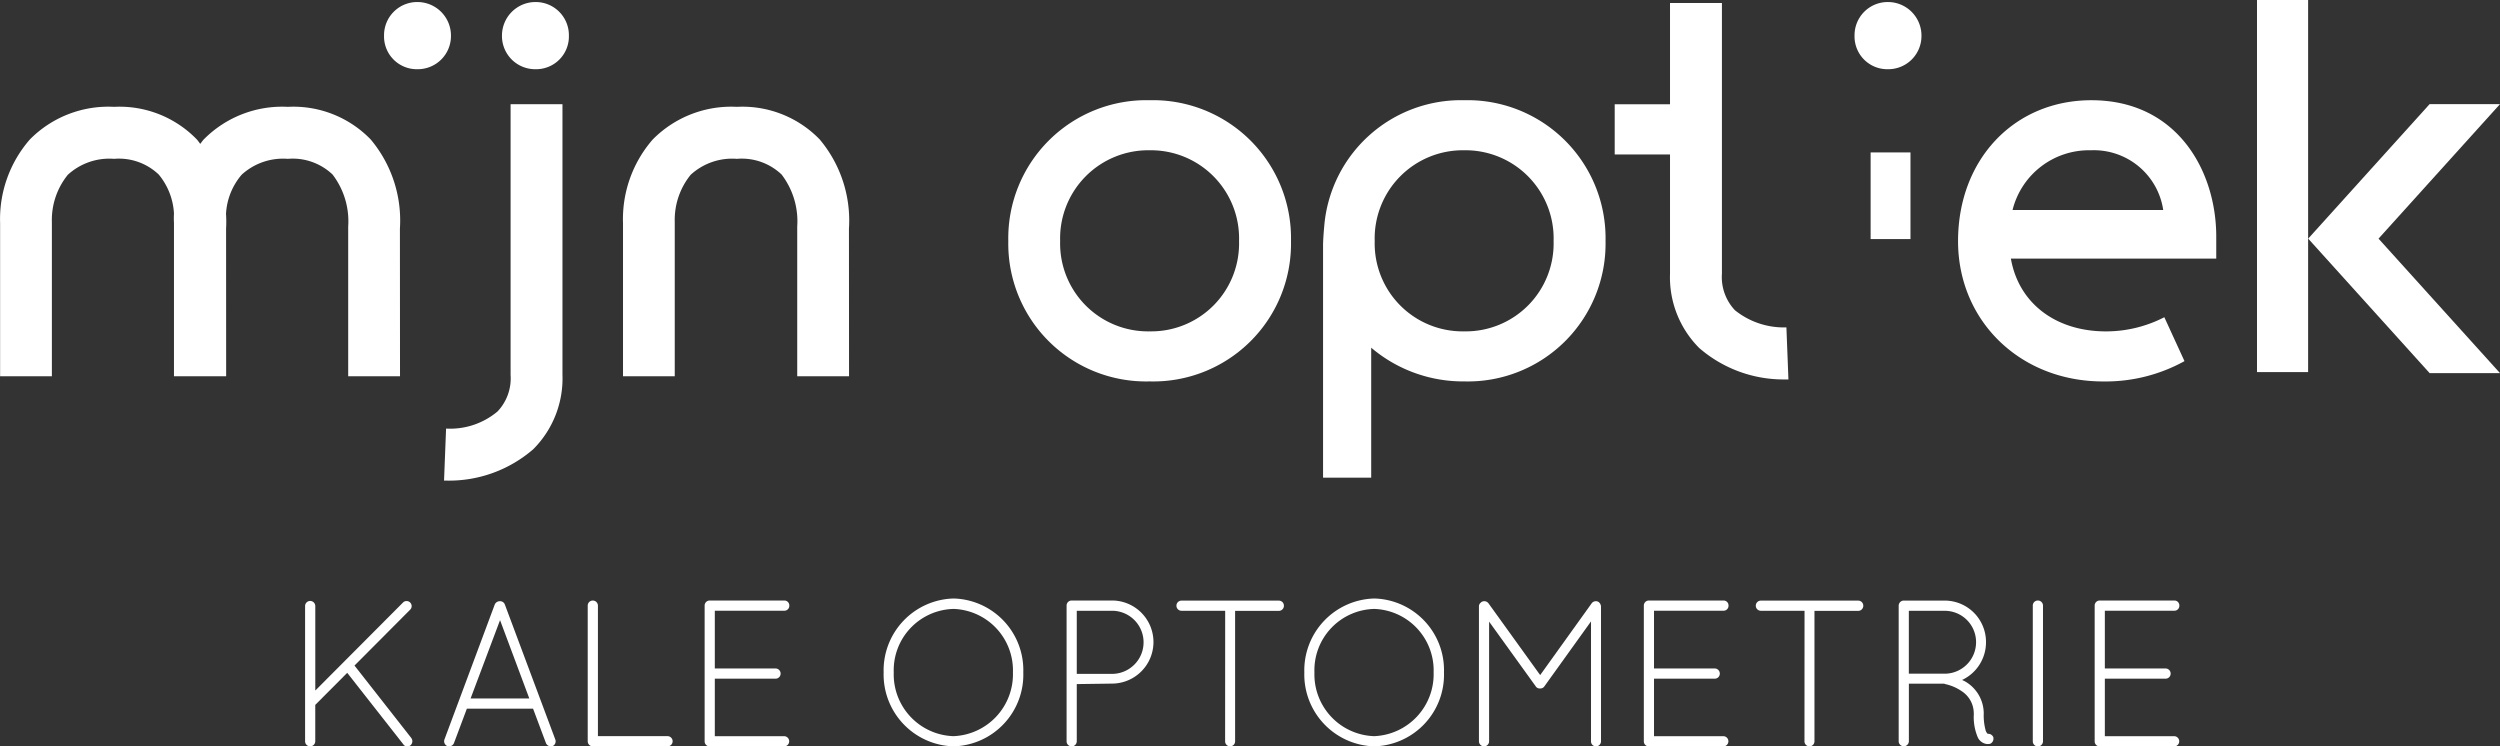
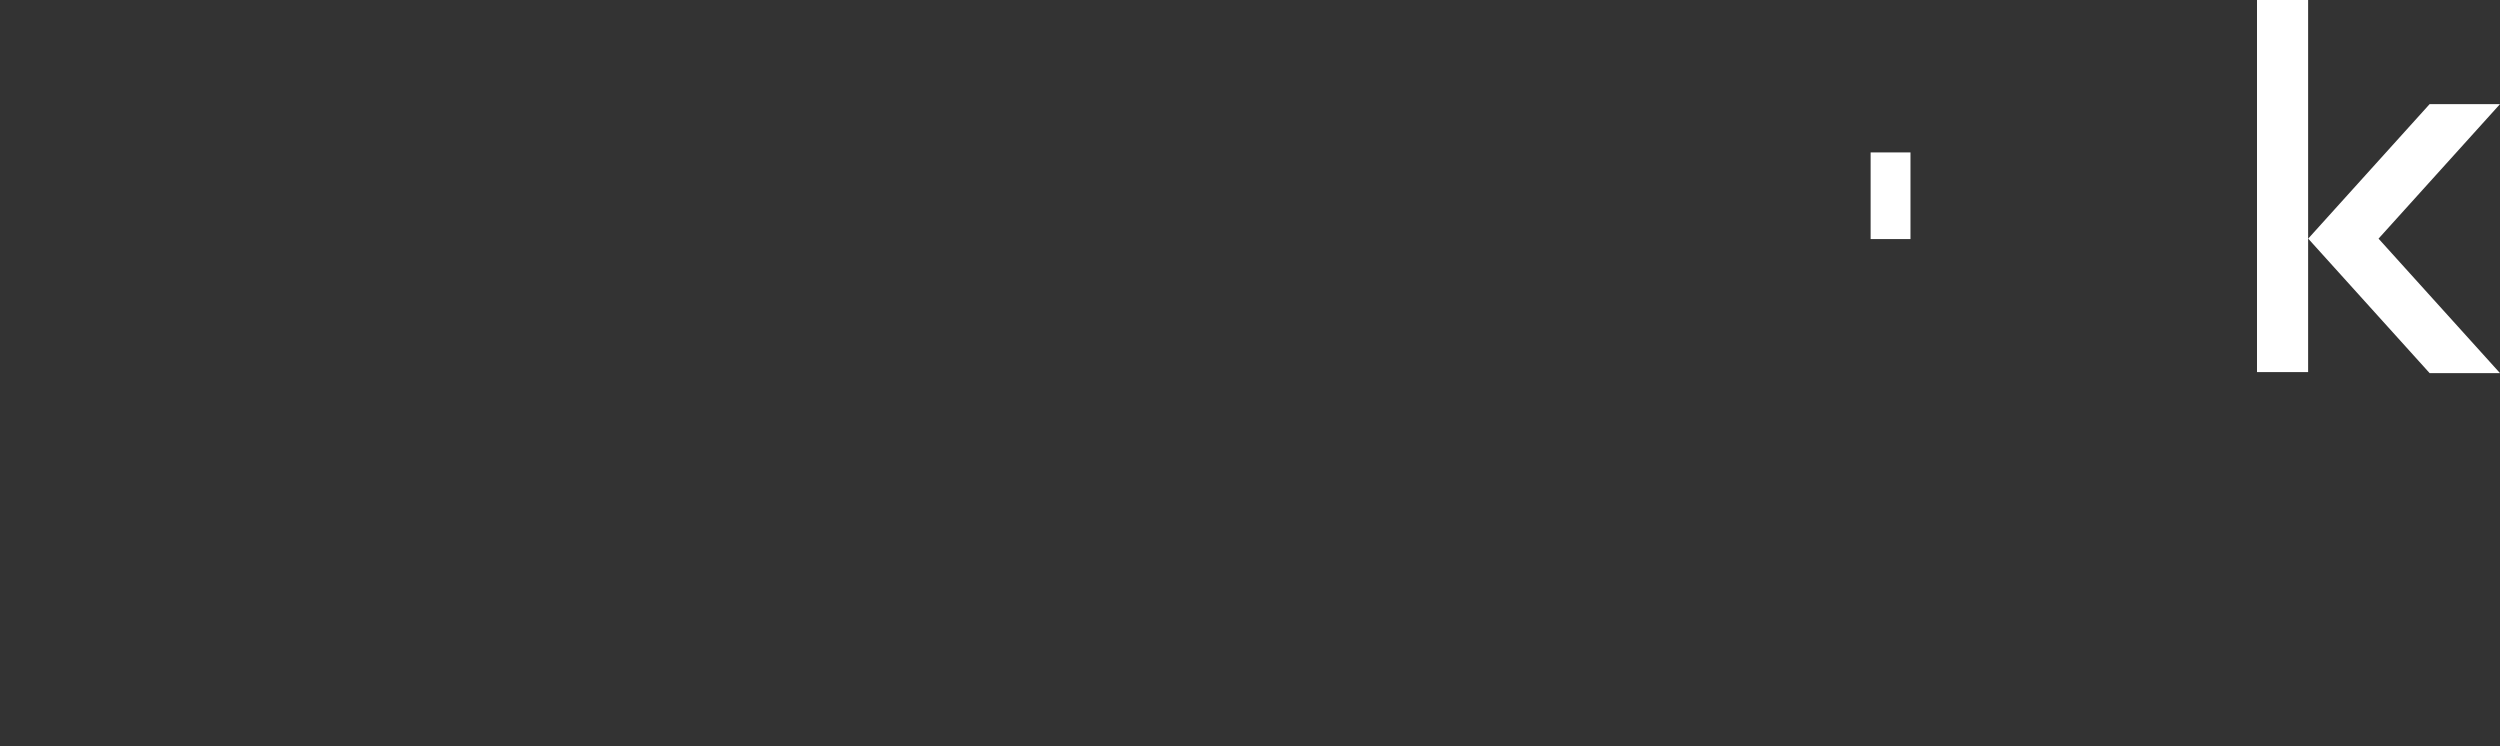
<svg xmlns="http://www.w3.org/2000/svg" width="191.639" height="57.212" viewBox="0 0 191.639 57.212">
  <rect x="0" y="0" width="191.639" height="57.212" fill="#333333" stroke="none" />
  <defs>
    <clipPath id="a">
-       <path d="M0,13H191.535V-44.212H0Z" transform="translate(0 44.212)" fill="#fff" />
-     </clipPath>
+       </clipPath>
  </defs>
  <g clip-path="url(#a)">
    <g transform="translate(23.387 46.069)">
      <path d="M0,.09a.39.39,0,0,1,.382-.4.394.394,0,0,1,.4.4V6.558L7.511-.194a.386.386,0,0,1,.538,0,.384.384,0,0,1,0,.558L3.787,4.643,8.144,10.2a.416.416,0,0,1-.063.556.362.362,0,0,1-.254.082.318.318,0,0,1-.286-.144L3.23,5.2.78,7.658v2.794a.391.391,0,0,1-.4.383A.387.387,0,0,1,0,10.452Z" transform="translate(0 0.307)" fill="#fff" />
    </g>
    <g transform="translate(34.043 46.086)">
-       <path d="M1.531,1.872H-3.543L-4.53,4.506a.393.393,0,0,1-.366.252c-.032,0-.1-.016-.144-.016a.407.407,0,0,1-.221-.512L-1.4-6.127a.426.426,0,0,1,.384-.238.387.387,0,0,1,.379.238L3.234,4.231a.4.4,0,0,1-.206.512c-.063,0-.1.016-.144.016a.4.4,0,0,1-.366-.252Zm-4.788-.783h4.5L-1-4.914Z" transform="translate(5.288 6.365)" fill="#fff" />
-     </g>
+       </g>
    <g transform="translate(45.052 46.036)">
      <path d="M.093,2.539H.061a.387.387,0,0,1-.382-.383V-8.253a.387.387,0,0,1,.382-.383.392.392,0,0,1,.4.383V1.756H5.789a.4.4,0,0,1,.4.4.391.391,0,0,1-.4.383Z" transform="translate(0.321 8.636)" fill="#fff" />
    </g>
    <g transform="translate(54.014 46.037)">
      <path d="M0,.087A.387.387,0,0,1,.382-.3H6.11a.377.377,0,0,1,.382.383.38.38,0,0,1-.382.4H.78V4.909H5.442a.39.39,0,0,1,.382.4.385.385,0,0,1-.382.382H.78V10.1H6.11a.392.392,0,0,1,0,.783H.351A.386.386,0,0,1,0,10.5Z" transform="translate(0 0.296)" fill="#fff" />
    </g>
    <g transform="translate(67.736 45.878)">
      <path d="M1.207,0A5.493,5.493,0,0,1,6.537,5.665a5.494,5.494,0,0,1-5.331,5.668A5.511,5.511,0,0,1-4.168,5.665,5.511,5.511,0,0,1,1.207,0m0,10.552A4.748,4.748,0,0,0,5.743,5.665,4.713,4.713,0,0,0,1.207.8a4.7,4.7,0,0,0-4.6,4.868,4.736,4.736,0,0,0,4.6,4.886" transform="translate(4.168)" fill="#fff" />
    </g>
    <g transform="translate(81.76 46.036)">
      <path d="M0,.087A.388.388,0,0,1,.382-.3H3.531a3.185,3.185,0,0,1,0,6.369L.78,6.107V10.5a.393.393,0,0,1-.4.383A.387.387,0,0,1,0,10.5ZM3.531,5.324a2.419,2.419,0,0,0,0-4.837H.78V5.324Z" transform="translate(0 0.296)" fill="#fff" />
    </g>
    <g transform="translate(90.181 46.036)">
      <path d="M.839.178H-2.518a.388.388,0,0,1-.379-.4A.386.386,0,0,1-2.518-.6H4.959a.388.388,0,0,1,.382.386.39.39,0,0,1-.382.4H1.6V10.187a.383.383,0,1,1-.766,0Z" transform="translate(2.897 0.605)" fill="#fff" />
    </g>
    <g transform="translate(99.984 45.878)">
      <path d="M1.207,0A5.493,5.493,0,0,1,6.537,5.665a5.494,5.494,0,0,1-5.331,5.668A5.511,5.511,0,0,1-4.168,5.665,5.511,5.511,0,0,1,1.207,0m0,10.552A4.748,4.748,0,0,0,5.743,5.665,4.713,4.713,0,0,0,1.207.8a4.7,4.7,0,0,0-4.6,4.868,4.736,4.736,0,0,0,4.6,4.886" transform="translate(4.168)" fill="#fff" />
    </g>
    <g transform="translate(113.368 46.084)">
      <path d="M1.929.352-1.635,5.316a.364.364,0,0,1-.316.177h-.035a.357.357,0,0,1-.333-.177L-5.883.37V9.549a.387.387,0,0,1-.379.383.394.394,0,0,1-.4-.383V-.8A.355.355,0,0,1-6.5-1.1c0-.018.015-.018.031-.032a.4.4,0,0,1,.54.1l3.961,5.5,3.946-5.5a.4.4,0,0,1,.54-.1.659.659,0,0,1,.11.126A.518.518,0,0,1,2.695-.8V9.549a.39.39,0,0,1-.384.383.377.377,0,0,1-.382-.383Z" transform="translate(6.663 1.197)" fill="#fff" />
    </g>
    <g transform="translate(126.009 46.037)">
      <path d="M0,.087A.387.387,0,0,1,.382-.3H6.11a.377.377,0,0,1,.382.383.38.38,0,0,1-.382.4H.78V4.909H5.442a.39.39,0,0,1,.382.4.385.385,0,0,1-.382.382H.78V10.1H6.11a.392.392,0,0,1,0,.783H.351A.386.386,0,0,1,0,10.5Z" transform="translate(0 0.296)" fill="#fff" />
    </g>
    <g transform="translate(134.592 46.036)">
      <path d="M.839.178H-2.518a.388.388,0,0,1-.379-.4A.386.386,0,0,1-2.518-.6H4.961a.389.389,0,0,1,.382.386.391.391,0,0,1-.382.4H1.6V10.187a.383.383,0,1,1-.766,0Z" transform="translate(2.897 0.605)" fill="#fff" />
    </g>
    <g transform="translate(145.544 46.036)">
      <path d="M1.292,1.966A2.02,2.02,0,0,0,.387.275,3.513,3.513,0,0,0-.9-.283C-.951-.3-.966-.317-.982-.317h-2.7V4.1a.392.392,0,0,1-.4.383A.387.387,0,0,1-4.464,4.1V-6.3a.4.4,0,0,1,.347-.384H-.933A3.171,3.171,0,0,1,2.23-3.494,3.19,3.19,0,0,1,.4-.6a1.376,1.376,0,0,0,.162.078,2.835,2.835,0,0,1,1.495,2.49A4.411,4.411,0,0,0,2.2,3.26a.585.585,0,0,0,.162.27.422.422,0,0,1,.429.258.438.438,0,0,1-.254.511c-.018,0-.1.014-.193.014H2.31A.888.888,0,0,1,1.6,3.8a3.973,3.973,0,0,1-.3-1.836M-.933-5.9H-3.685V-1.08H-.87A2.414,2.414,0,0,0,1.469-3.494,2.4,2.4,0,0,0-.933-5.9" transform="translate(4.464 6.686)" fill="#fff" />
    </g>
    <g transform="translate(155.825 46.037)">
-       <path d="M0,.087A.387.387,0,0,1,.382-.3a.391.391,0,0,1,.4.383V10.5a.392.392,0,0,1-.4.383A.387.387,0,0,1,0,10.5Z" transform="translate(0 0.296)" fill="#fff" />
-     </g>
+       </g>
    <g transform="translate(160.568 46.037)">
      <path d="M0,.087A.387.387,0,0,1,.382-.3H6.11a.377.377,0,0,1,.382.383.38.38,0,0,1-.382.4H.78V4.909H5.442a.39.39,0,0,1,.382.4.385.385,0,0,1-.382.382H.78V10.1H6.11a.392.392,0,0,1,0,.783H.351A.386.386,0,0,1,0,10.5Z" transform="translate(0 0.296)" fill="#fff" />
    </g>
    <g transform="translate(38.479 0.156)">
      <path d="M.576,0A2.572,2.572,0,0,0-1.989,2.574,2.543,2.543,0,0,0,.576,5.149,2.511,2.511,0,0,0,3.141,2.574,2.543,2.543,0,0,0,.576,0" transform="translate(1.989)" fill="#fff" />
    </g>
    <g transform="translate(29.439 0.156)">
      <path d="M.576,0A2.543,2.543,0,0,0-1.989,2.574,2.511,2.511,0,0,0,.576,5.149,2.543,2.543,0,0,0,3.141,2.574,2.572,2.572,0,0,0,.576,0" transform="translate(1.989)" fill="#fff" />
    </g>
    <g transform="translate(77.288 7.682)">
      <path d="M2.433,0A10.583,10.583,0,0,0-8.4,10.8,10.56,10.56,0,0,0,2.433,21.555,10.56,10.56,0,0,0,13.27,10.8,10.583,10.583,0,0,0,2.433,0m0,17.719A6.739,6.739,0,0,1-4.426,10.8,6.759,6.759,0,0,1,2.433,3.837,6.758,6.758,0,0,1,9.288,10.8a6.737,6.737,0,0,1-6.855,6.919" transform="translate(8.404)" fill="#fff" />
    </g>
    <g transform="translate(101.425 7.682)">
-       <path d="M2.427,0A10.518,10.518,0,0,0-8.29,9.545s-.088.923-.1,1.5V28.936H-4.7V18.971a10.871,10.871,0,0,0,7.127,2.584A10.56,10.56,0,0,0,13.264,10.8,10.583,10.583,0,0,0,2.427,0m0,17.719A6.739,6.739,0,0,1-4.431,10.8,6.759,6.759,0,0,1,2.427,3.837,6.758,6.758,0,0,1,9.282,10.8a6.737,6.737,0,0,1-6.855,6.919" transform="translate(8.385)" fill="#fff" />
-     </g>
+       </g>
    <g transform="translate(142.161 0.156)">
      <path d="M.576,0A2.543,2.543,0,0,0-1.989,2.574,2.511,2.511,0,0,0,.576,5.149,2.543,2.543,0,0,0,3.141,2.574,2.572,2.572,0,0,0,.576,0" transform="translate(1.989)" fill="#fff" />
    </g>
    <g transform="translate(0 8.194)">
      <path d="M6.379.567a8.241,8.241,0,0,0-6.348-2.5,8.454,8.454,0,0,0-6.45,2.5c-.1.107-.175.226-.267.338-.09-.111-.162-.23-.262-.338a8.242,8.242,0,0,0-6.347-2.5,8.452,8.452,0,0,0-6.451,2.5,9.292,9.292,0,0,0-2.282,6.407V18.721h3.968l0-11.853a5.491,5.491,0,0,1,1.222-3.591,4.7,4.7,0,0,1,3.546-1.224,4.423,4.423,0,0,1,3.421,1.2A5.1,5.1,0,0,1-8.7,6.243a6.233,6.233,0,0,0,0,.731V18.721h4L-4.705,7.4a9.1,9.1,0,0,0-.006-1.13,5.025,5.025,0,0,1,1.2-3A4.7,4.7,0,0,1,.031,2.053a4.427,4.427,0,0,1,3.424,1.2,5.9,5.9,0,0,1,1.2,3.991V18.721H8.627L8.62,7.4A9.657,9.657,0,0,0,6.379.567" transform="translate(22.036 1.929)" fill="#fff" />
    </g>
    <g transform="translate(47.749 8.194)">
-       <path d="M3.387.567a8.241,8.241,0,0,0-6.348-2.5,8.454,8.454,0,0,0-6.45,2.5,9.288,9.288,0,0,0-2.281,6.407V18.721h3.966l0-11.853A5.483,5.483,0,0,1-6.506,3.277,4.7,4.7,0,0,1-2.961,2.053a4.427,4.427,0,0,1,3.424,1.2,5.9,5.9,0,0,1,1.2,3.991V18.721H5.635L5.628,7.4A9.657,9.657,0,0,0,3.387.567" transform="translate(11.7 1.929)" fill="#fff" />
-     </g>
+       </g>
    <g transform="translate(34.037 7.988)">
      <path d="M1.146,4.715a3.689,3.689,0,0,1-1,2.8A5.645,5.645,0,0,1-3.8,8.828l-.156,3.99c.046,0,.135,0,.259,0a9.865,9.865,0,0,0,6.582-2.409,7.68,7.68,0,0,0,2.237-5.7V-16.037H1.146Z" transform="translate(3.957 16.037)" fill="#fff" />
    </g>
    <g transform="translate(123.776 0.23)">
      <path d="M2.07,5.352a3.7,3.7,0,0,1-1-2.8V-18.2H-2.909v7.76h-4.24v3.847h4.24V2.55A7.673,7.673,0,0,0-.672,8.243,9.855,9.855,0,0,0,5.91,10.654h.258l-.155-3.99A5.987,5.987,0,0,1,2.07,5.352" transform="translate(7.149 18.202)" fill="#fff" />
    </g>
    <g transform="translate(150.096 7.683)">
      <path d="M2.295,0C-3.627,0-7.927,4.539-7.927,10.8c0,6.132,4.776,10.757,11.108,10.757A12.506,12.506,0,0,0,9.43,20L7.885,16.634a9.759,9.759,0,0,1-4.473,1.086c-3.9,0-6.705-2.2-7.29-5.582H11.865v-1.69C11.865,5.417,8.87,0,2.295,0M-3.75,8.414A6.039,6.039,0,0,1,2.259,3.837,5.372,5.372,0,0,1,7.8,8.414Z" transform="translate(7.927)" fill="#fff" />
    </g>
  </g>
  <g transform="translate(173.012 0)">
    <path d="M0,0V28.523H3.918V0Z" transform="translate(0)" fill="#fff" />
  </g>
  <g transform="translate(176.932 7.981)">
    <path d="M2.052,0-7.257,10.311h0l0,0h0l9.309,10.31H7.447L-1.865,10.312,7.447,0Z" transform="translate(7.261)" fill="#fff" />
  </g>
  <path d="M110.68-28.89h3.055v-6.642H110.68Z" transform="translate(32.714 47.216)" fill="#fff" />
</svg>